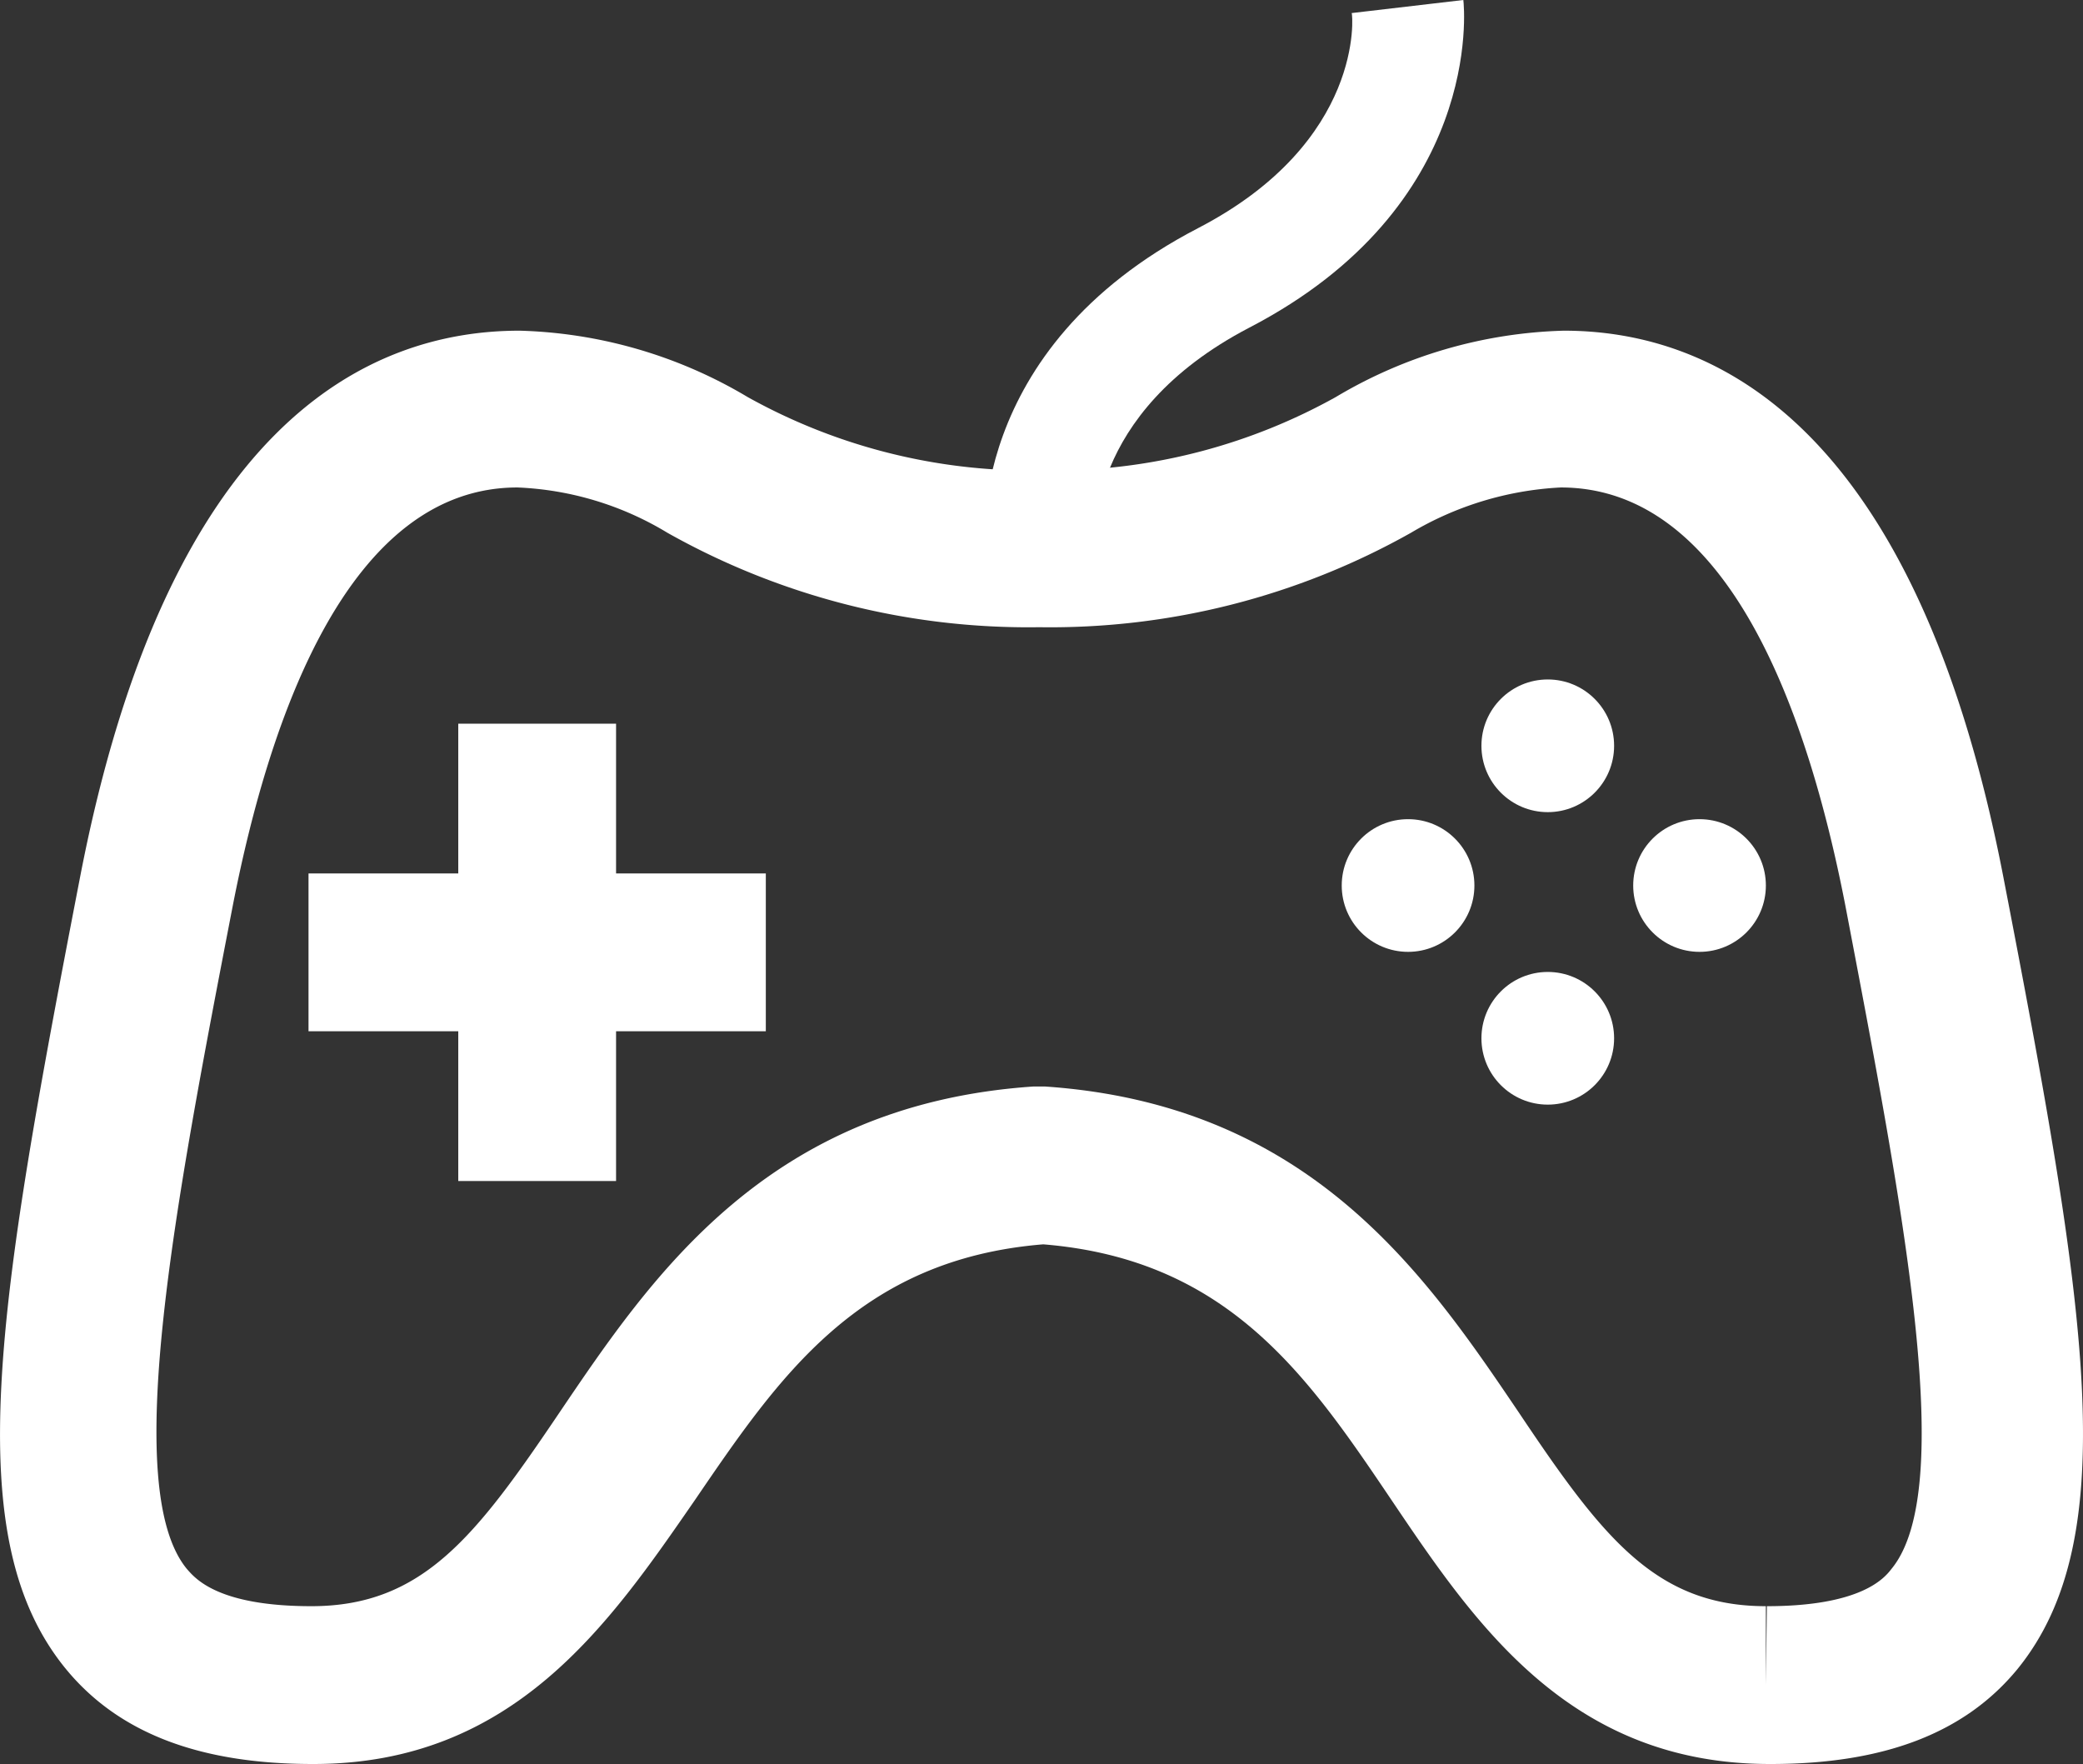
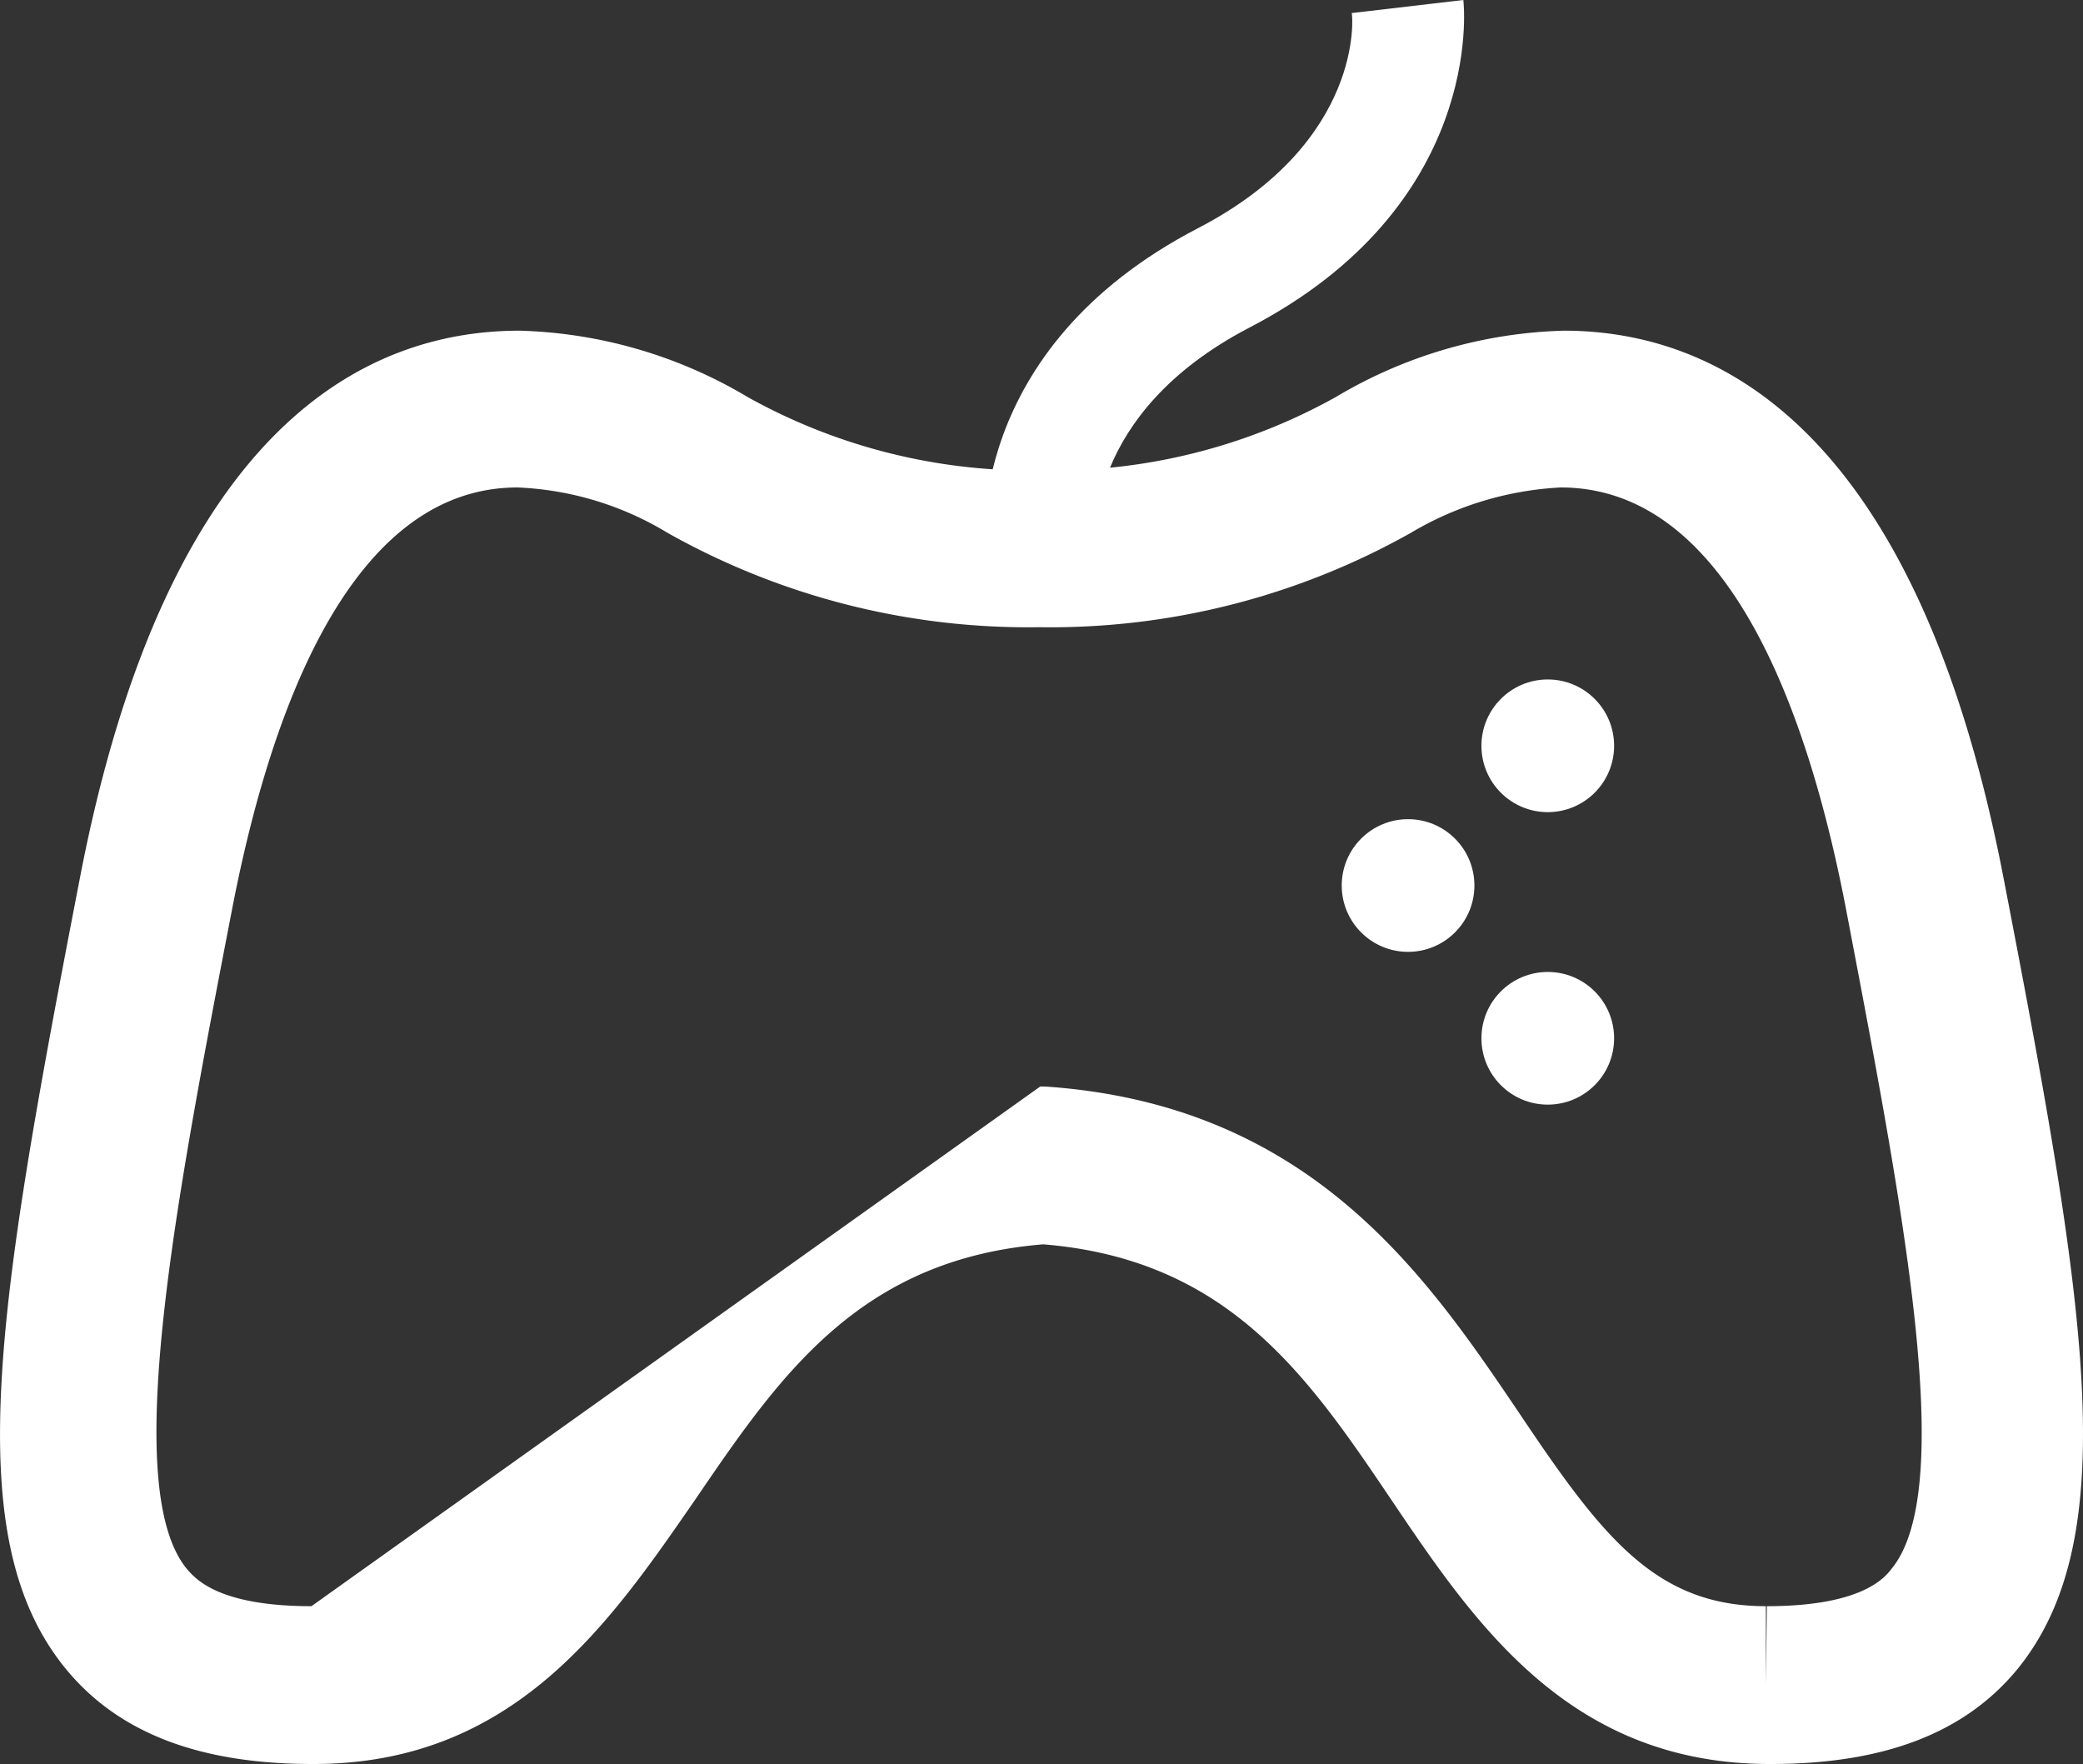
<svg xmlns="http://www.w3.org/2000/svg" viewBox="0 0 75.267 63.736">
  <rect x="0" y="0" width="75.267" height="63.736" fill="#333333" stroke="none" />
  <defs>
    <style>.a{fill:#fff;}</style>
  </defs>
  <g transform="translate(0 11.948)">
-     <path class="a" d="M11.333,84.688H11.3c-4.1,0-7.009-1.126-8.9-3.414-3.922-4.757-2.506-13.11.508-28.69C6.067,36.314,13.257,32.9,18.778,32.9a16.963,16.963,0,0,1,8.244,2.4,21.009,21.009,0,0,0,9.951,2.651h1.344A21.009,21.009,0,0,0,48.267,35.3a16.963,16.963,0,0,1,8.244-2.4c5.484,0,12.711,3.414,15.87,19.684,3.014,15.58,4.394,23.933.508,28.69-1.888,2.288-4.794,3.414-8.9,3.414h-.036c-7.227,0-10.641-5.048-13.655-9.515s-5.883-8.716-12.6-9.261c-6.682.545-9.551,4.794-12.6,9.261C22.01,79.64,18.56,84.688,11.333,84.688ZM37.59,60.21h.182c9.588.654,13.764,6.828,17.105,11.767,3.014,4.5,4.939,7.009,8.934,7.009v2.833l.036-2.833c3.414,0,4.249-1.017,4.5-1.344,2.4-2.905.4-13.147-1.671-24.005C65.336,46.773,62.5,38.565,56.4,38.565A11.748,11.748,0,0,0,50.99,40.2a26.57,26.57,0,0,1-13.437,3.414A26.57,26.57,0,0,1,24.116,40.2,11.333,11.333,0,0,0,18.7,38.565c-6.065,0-8.934,8.208-10.278,15.071C6.321,64.5,4.36,74.737,6.757,77.642c.291.327,1.09,1.344,4.5,1.344h0c4.031,0,5.956-2.542,8.97-7.009,3.341-4.939,7.518-11.113,17.105-11.767Z" transform="translate(-0.003 -32.9)" />
+     <path class="a" d="M11.333,84.688H11.3c-4.1,0-7.009-1.126-8.9-3.414-3.922-4.757-2.506-13.11.508-28.69C6.067,36.314,13.257,32.9,18.778,32.9a16.963,16.963,0,0,1,8.244,2.4,21.009,21.009,0,0,0,9.951,2.651h1.344A21.009,21.009,0,0,0,48.267,35.3a16.963,16.963,0,0,1,8.244-2.4c5.484,0,12.711,3.414,15.87,19.684,3.014,15.58,4.394,23.933.508,28.69-1.888,2.288-4.794,3.414-8.9,3.414h-.036c-7.227,0-10.641-5.048-13.655-9.515s-5.883-8.716-12.6-9.261c-6.682.545-9.551,4.794-12.6,9.261C22.01,79.64,18.56,84.688,11.333,84.688ZM37.59,60.21h.182c9.588.654,13.764,6.828,17.105,11.767,3.014,4.5,4.939,7.009,8.934,7.009v2.833l.036-2.833c3.414,0,4.249-1.017,4.5-1.344,2.4-2.905.4-13.147-1.671-24.005C65.336,46.773,62.5,38.565,56.4,38.565A11.748,11.748,0,0,0,50.99,40.2a26.57,26.57,0,0,1-13.437,3.414A26.57,26.57,0,0,1,24.116,40.2,11.333,11.333,0,0,0,18.7,38.565c-6.065,0-8.934,8.208-10.278,15.071C6.321,64.5,4.36,74.737,6.757,77.642c.291.327,1.09,1.344,4.5,1.344h0Z" transform="translate(-0.003 -32.9)" />
    <g transform="translate(11.148 14.2)">
      <g transform="translate(5.411)">
-         <rect class="a" width="5.702" height="16.524" />
-       </g>
+         </g>
      <g transform="translate(0 5.411)">
-         <rect class="a" width="16.524" height="5.702" />
-       </g>
+         </g>
    </g>
    <ellipse class="a" cx="2.397" cy="2.397" rx="2.397" ry="2.397" transform="translate(53.53 12.602)" />
    <ellipse class="a" cx="2.397" cy="2.397" rx="2.397" ry="2.397" transform="translate(53.53 23.17)" />
-     <ellipse class="a" cx="2.397" cy="2.397" rx="2.397" ry="2.397" transform="translate(59.014 17.65)" />
    <ellipse class="a" cx="2.397" cy="2.397" rx="2.397" ry="2.397" transform="translate(48.482 17.65)" />
  </g>
  <g transform="translate(35.559)">
    <path class="a" d="M97.947,20.083c-.036-.291-.763-7.445,7.7-11.839C111.675,5.121,111.239.508,111.2.472L115.234,0c.036.291.726,7.445-7.735,11.839-5.992,3.123-5.556,7.735-5.556,7.772Z" transform="translate(-97.917)" />
  </g>
</svg>